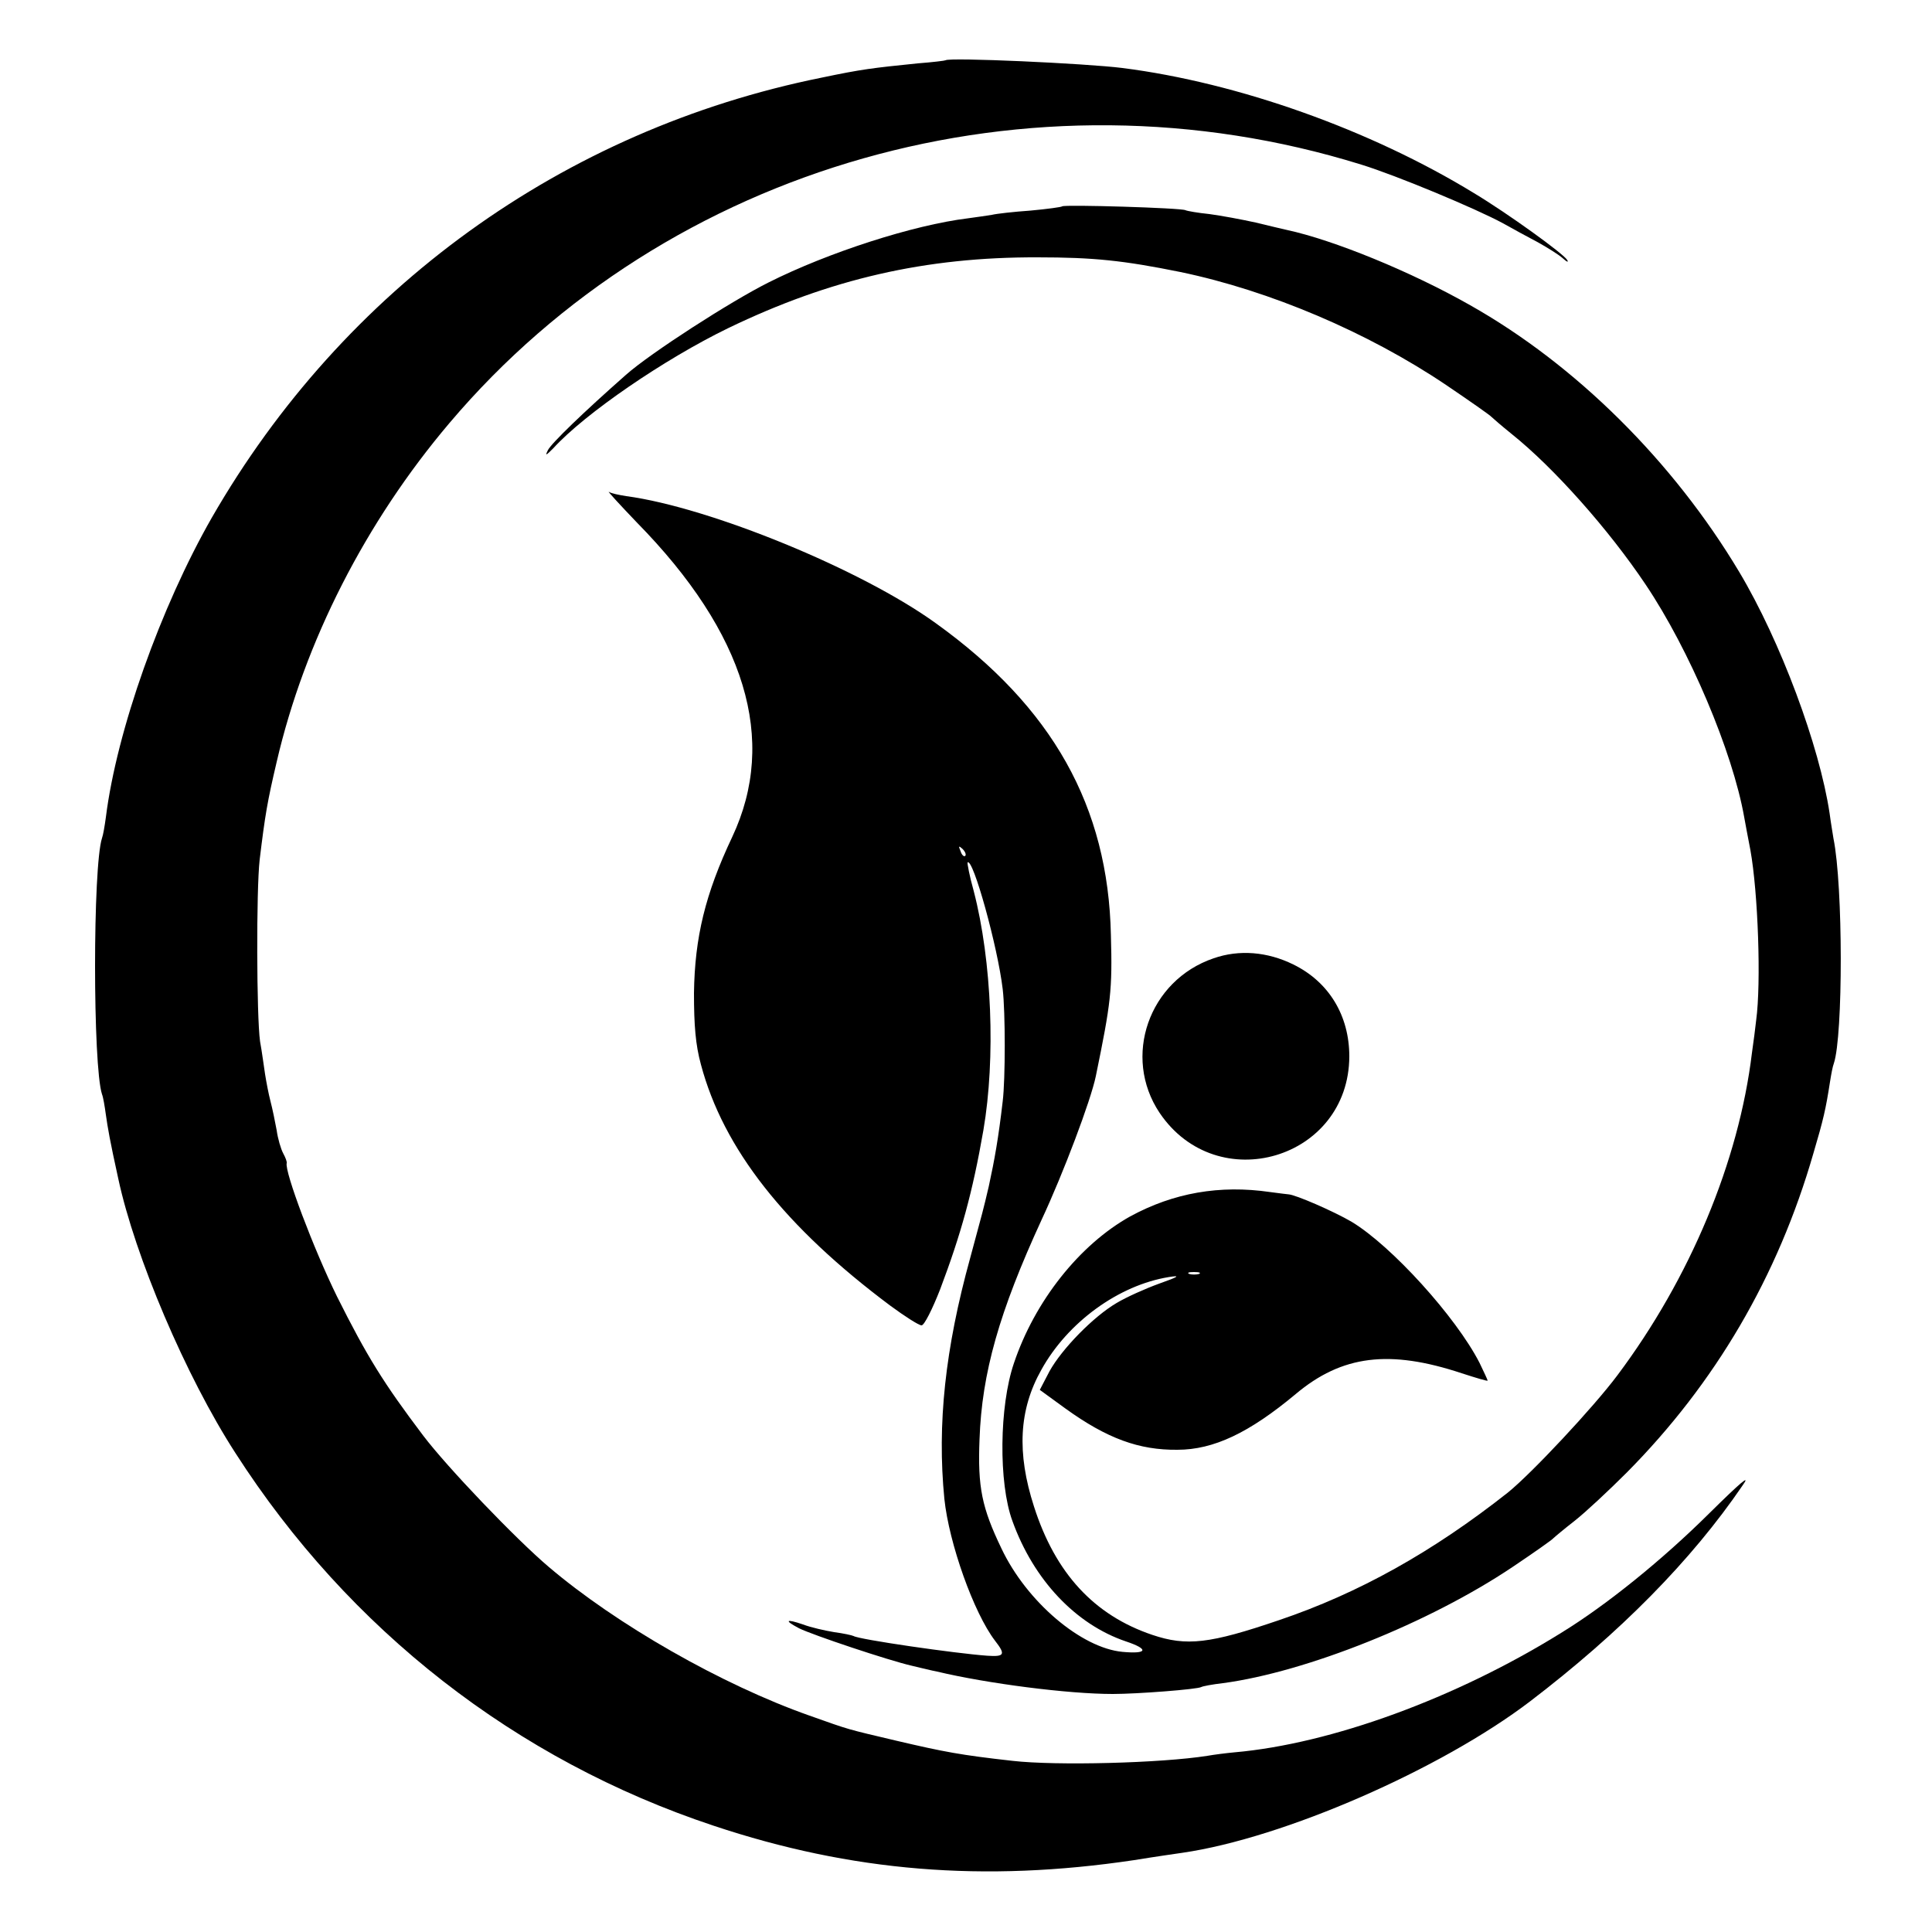
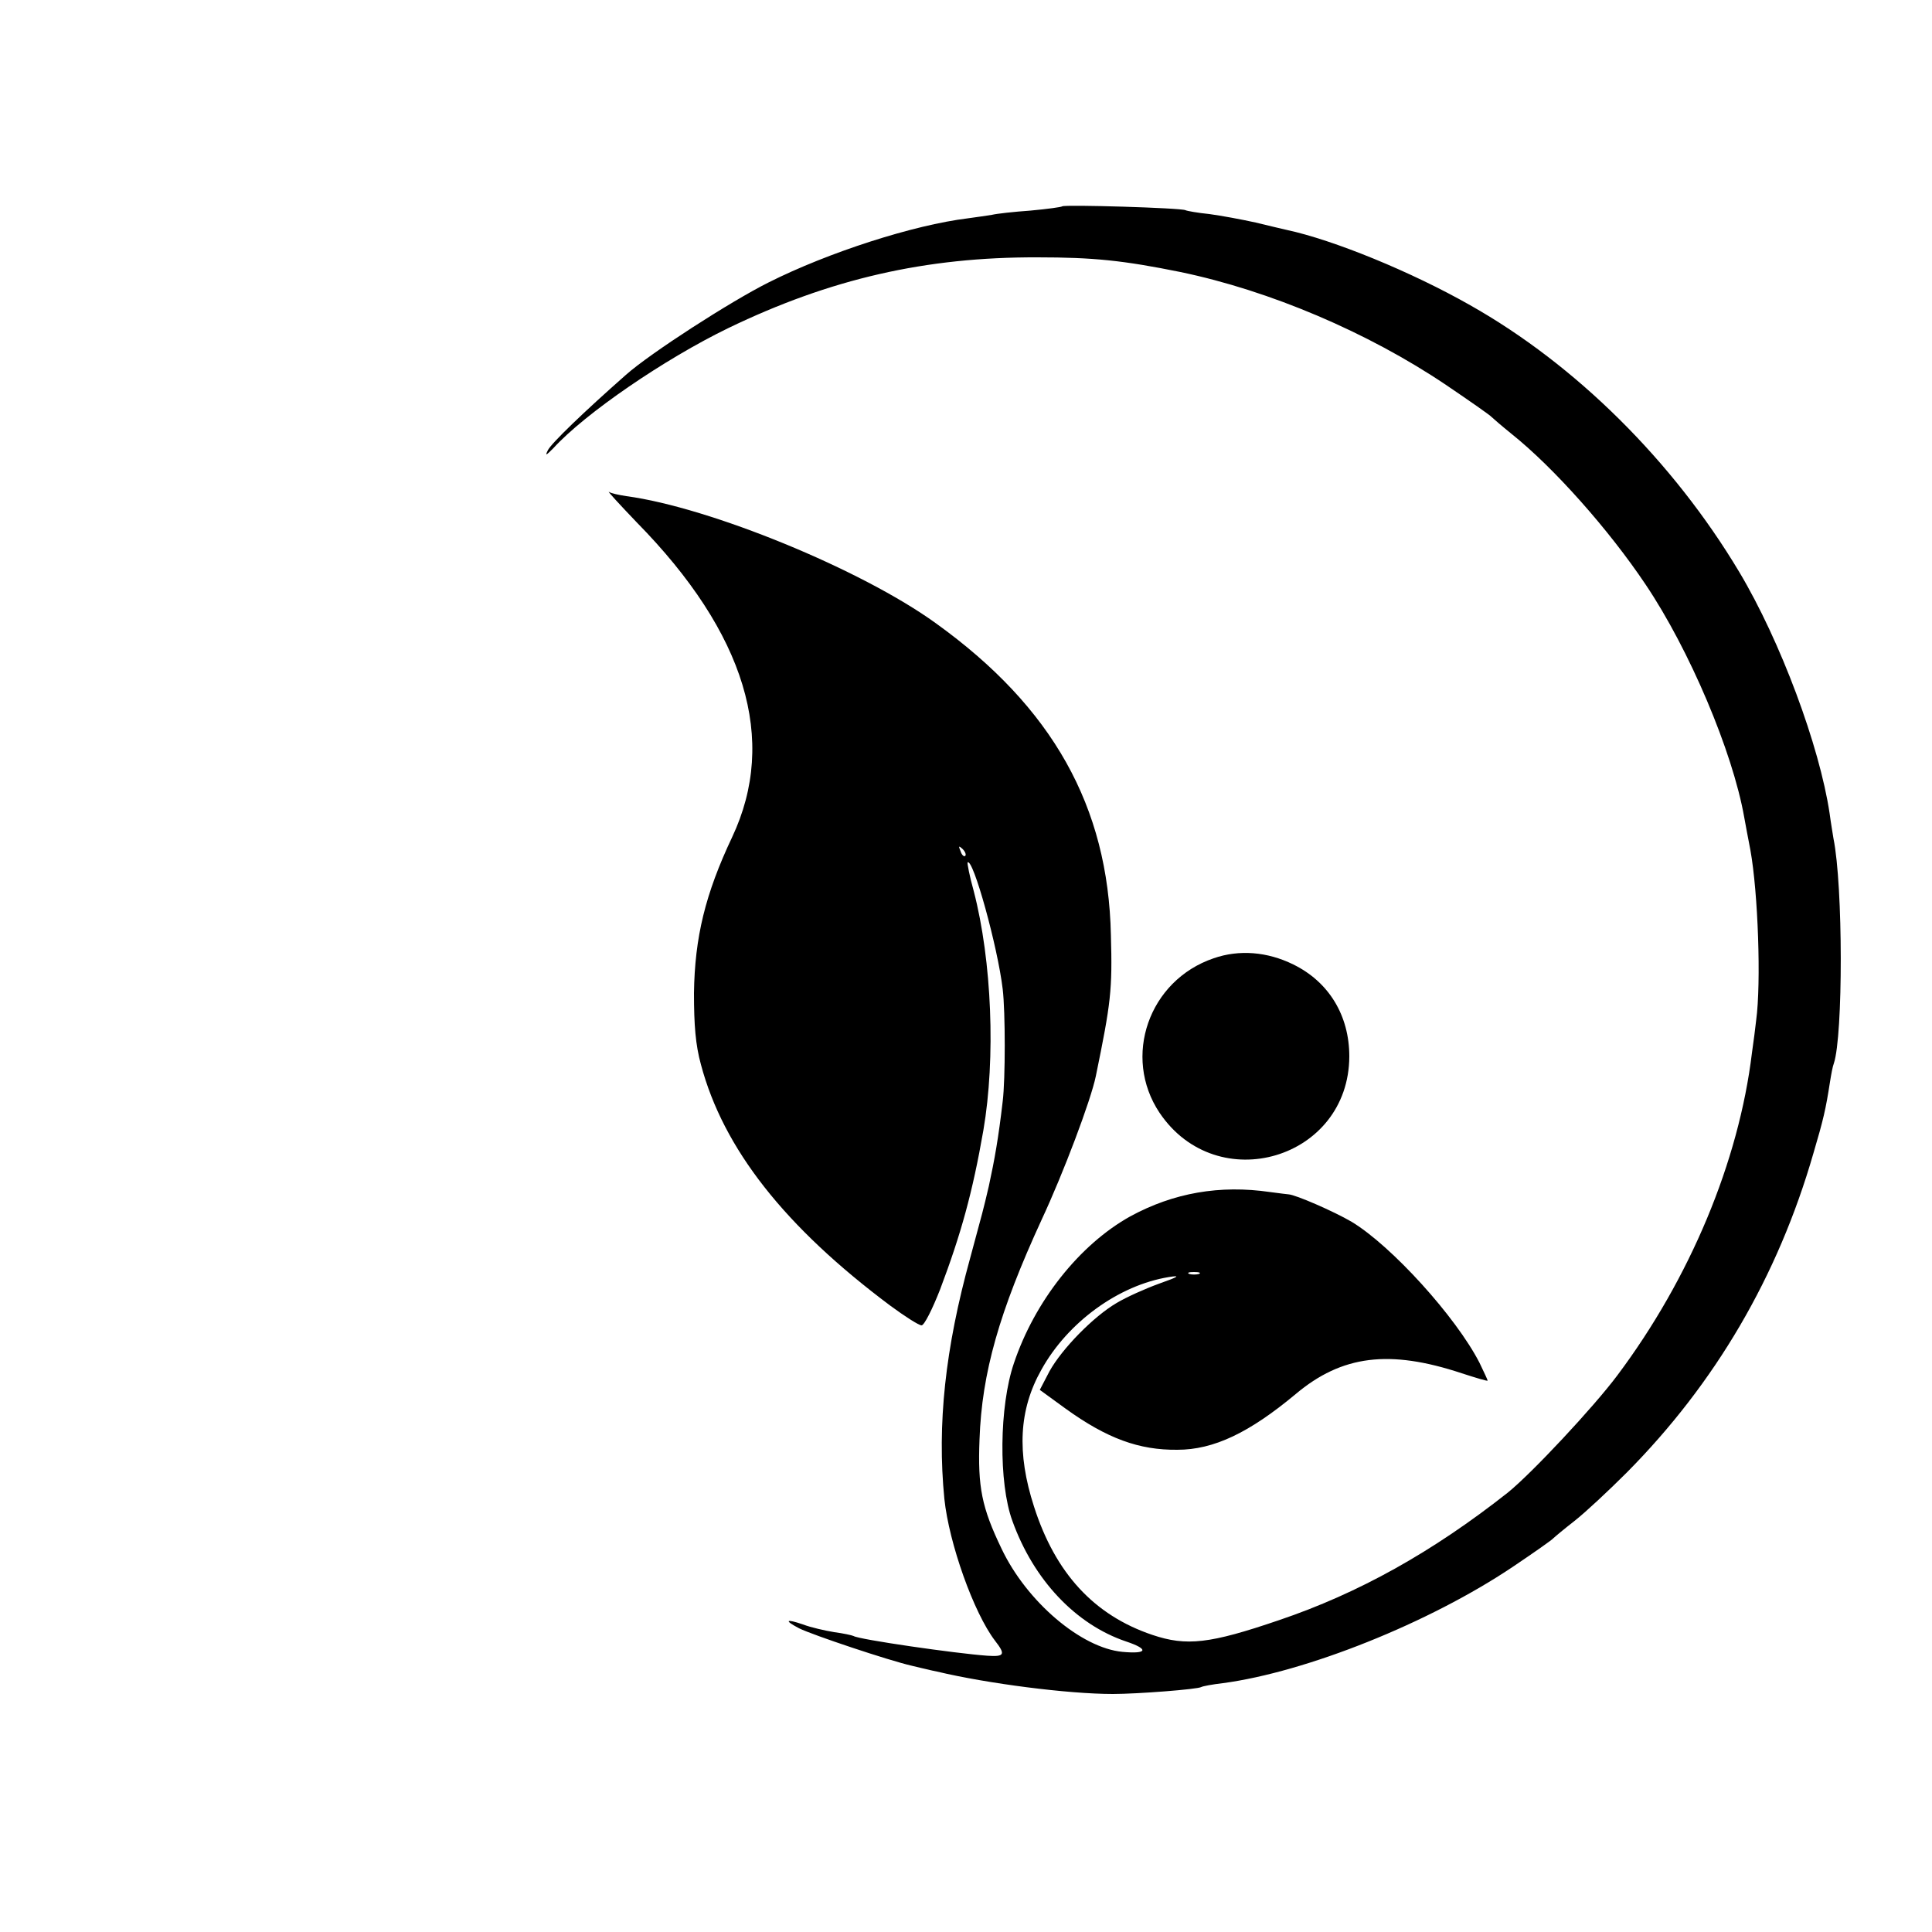
<svg xmlns="http://www.w3.org/2000/svg" version="1.0" width="500pt" height="500pt" viewBox="0 0 500 500" preserveAspectRatio="xMidYMid meet">
  <g transform="translate(0,500) scale(0.1,-0.1)" fill="#000000" stroke="none">
-     <path d="M2447 4844 c-1 -1 -33 -5 -72 -8 -118 -12 -144 -15 -249 -37 -669 -135 -1237 -546 -1578 -1139 -132 -231 -246 -551 -274 -775 -3 -22 -7 -46 -10 -54 -24 -72 -24 -590 0 -663 3 -7 7 -31 10 -53 5 -35 10 -65 32 -165 43 -201 175 -512 303 -710 294 -458 726 -795 1238 -965 357 -119 699 -147 1088 -89 55 9 111 17 125 19 262 38 669 216 900 392 233 178 417 364 550 559 22 31 -5 8 -87 -73 -120 -119 -264 -236 -383 -309 -272 -169 -595 -287 -845 -309 -22 -2 -53 -6 -70 -9 -120 -19 -392 -26 -505 -13 -134 15 -176 23 -300 52 -131 31 -118 27 -225 65 -227 80 -500 236 -675 385 -85 72 -263 258 -325 340 -102 135 -145 204 -223 360 -60 122 -136 323 -130 345 1 3 -3 14 -9 25 -6 11 -14 38 -17 60 -4 22 -11 56 -16 75 -5 19 -11 51 -14 70 -3 19 -8 58 -13 85 -9 64 -10 391 -1 470 14 116 20 151 44 253 72 311 230 621 447 877 566 669 1504 935 2360 669 91 -28 297 -114 367 -152 25 -14 65 -36 90 -49 25 -14 54 -32 64 -41 11 -10 16 -12 12 -5 -9 16 -153 120 -241 173 -268 164 -611 286 -910 324 -95 12 -449 28 -458 20z" />
    <path d="M2749 4466 c-2 -2 -39 -7 -82 -11 -43 -3 -88 -8 -100 -11 -12 -2 -40 -6 -62 -9 -140 -17 -361 -88 -516 -166 -98 -49 -306 -183 -369 -239 -109 -96 -193 -177 -202 -195 -8 -16 -5 -14 14 5 82 90 288 231 453 311 263 127 510 184 800 183 145 0 222 -8 370 -38 231 -48 485 -156 687 -292 62 -42 115 -79 118 -83 3 -3 26 -23 52 -44 109 -87 252 -248 347 -390 113 -168 225 -432 255 -602 3 -16 10 -55 16 -85 20 -111 28 -344 15 -440 -2 -19 -7 -57 -11 -85 -34 -281 -160 -583 -348 -834 -62 -83 -222 -254 -284 -304 -194 -153 -385 -260 -592 -330 -179 -61 -239 -68 -328 -38 -151 51 -251 160 -306 332 -45 139 -39 251 19 354 68 123 200 219 330 240 31 5 26 1 -25 -17 -36 -13 -85 -35 -110 -50 -60 -35 -142 -119 -174 -177 l-25 -48 66 -48 c108 -78 191 -108 290 -107 94 0 186 44 306 144 120 101 243 116 430 54 37 -12 67 -21 67 -19 0 2 -10 23 -21 46 -61 119 -228 303 -331 365 -46 27 -145 70 -163 71 -3 0 -24 3 -48 6 -130 19 -250 -2 -362 -63 -131 -73 -247 -219 -301 -380 -38 -111 -40 -310 -4 -408 55 -153 164 -268 294 -312 60 -20 56 -33 -9 -27 -107 10 -248 130 -313 267 -51 106 -62 159 -57 283 6 172 51 330 161 569 56 120 127 308 140 371 39 190 43 222 39 365 -7 333 -151 590 -453 807 -192 139 -585 300 -801 329 -19 3 -39 7 -45 11 -6 4 27 -32 72 -79 282 -287 365 -563 247 -814 -70 -148 -97 -260 -99 -404 0 -83 4 -134 18 -185 58 -218 217 -420 490 -624 38 -28 74 -51 81 -51 7 0 28 42 48 93 54 143 84 251 112 412 32 187 22 438 -25 619 -11 39 -17 72 -16 74 14 13 78 -218 91 -328 7 -59 7 -233 0 -290 -11 -95 -21 -151 -36 -220 -15 -64 -15 -63 -48 -185 -65 -235 -86 -431 -67 -624 12 -115 76 -295 131 -367 28 -36 25 -42 -20 -39 -83 6 -332 42 -346 51 -4 2 -27 7 -50 10 -24 4 -60 12 -81 20 -44 15 -50 11 -10 -10 34 -17 231 -83 292 -97 25 -6 54 -13 65 -15 130 -31 339 -58 455 -58 63 0 219 12 229 18 3 2 29 7 56 10 216 29 534 156 750 301 55 37 102 70 105 74 3 3 28 24 55 45 28 22 88 78 135 125 229 231 391 507 483 826 26 88 32 114 43 185 3 19 7 41 10 48 24 72 24 459 -1 582 -2 13 -7 42 -10 65 -26 174 -127 446 -234 625 -171 286 -423 536 -696 690 -153 87 -354 169 -475 195 -8 2 -44 10 -80 19 -36 8 -90 18 -120 22 -30 3 -58 8 -62 10 -10 6 -313 15 -319 10z m-251 -1681 c-3 -3 -9 2 -12 12 -6 14 -5 15 5 6 7 -7 10 -15 7 -18z m605 -1082 c-7 -2 -19 -2 -25 0 -7 3 -2 5 12 5 14 0 19 -2 13 -5z" />
    <path d="M3141 2520 c-168 -57 -237 -255 -140 -400 149 -221 490 -120 491 146 0 106 -53 193 -145 238 -67 33 -140 39 -206 16z" />
  </g>
</svg>